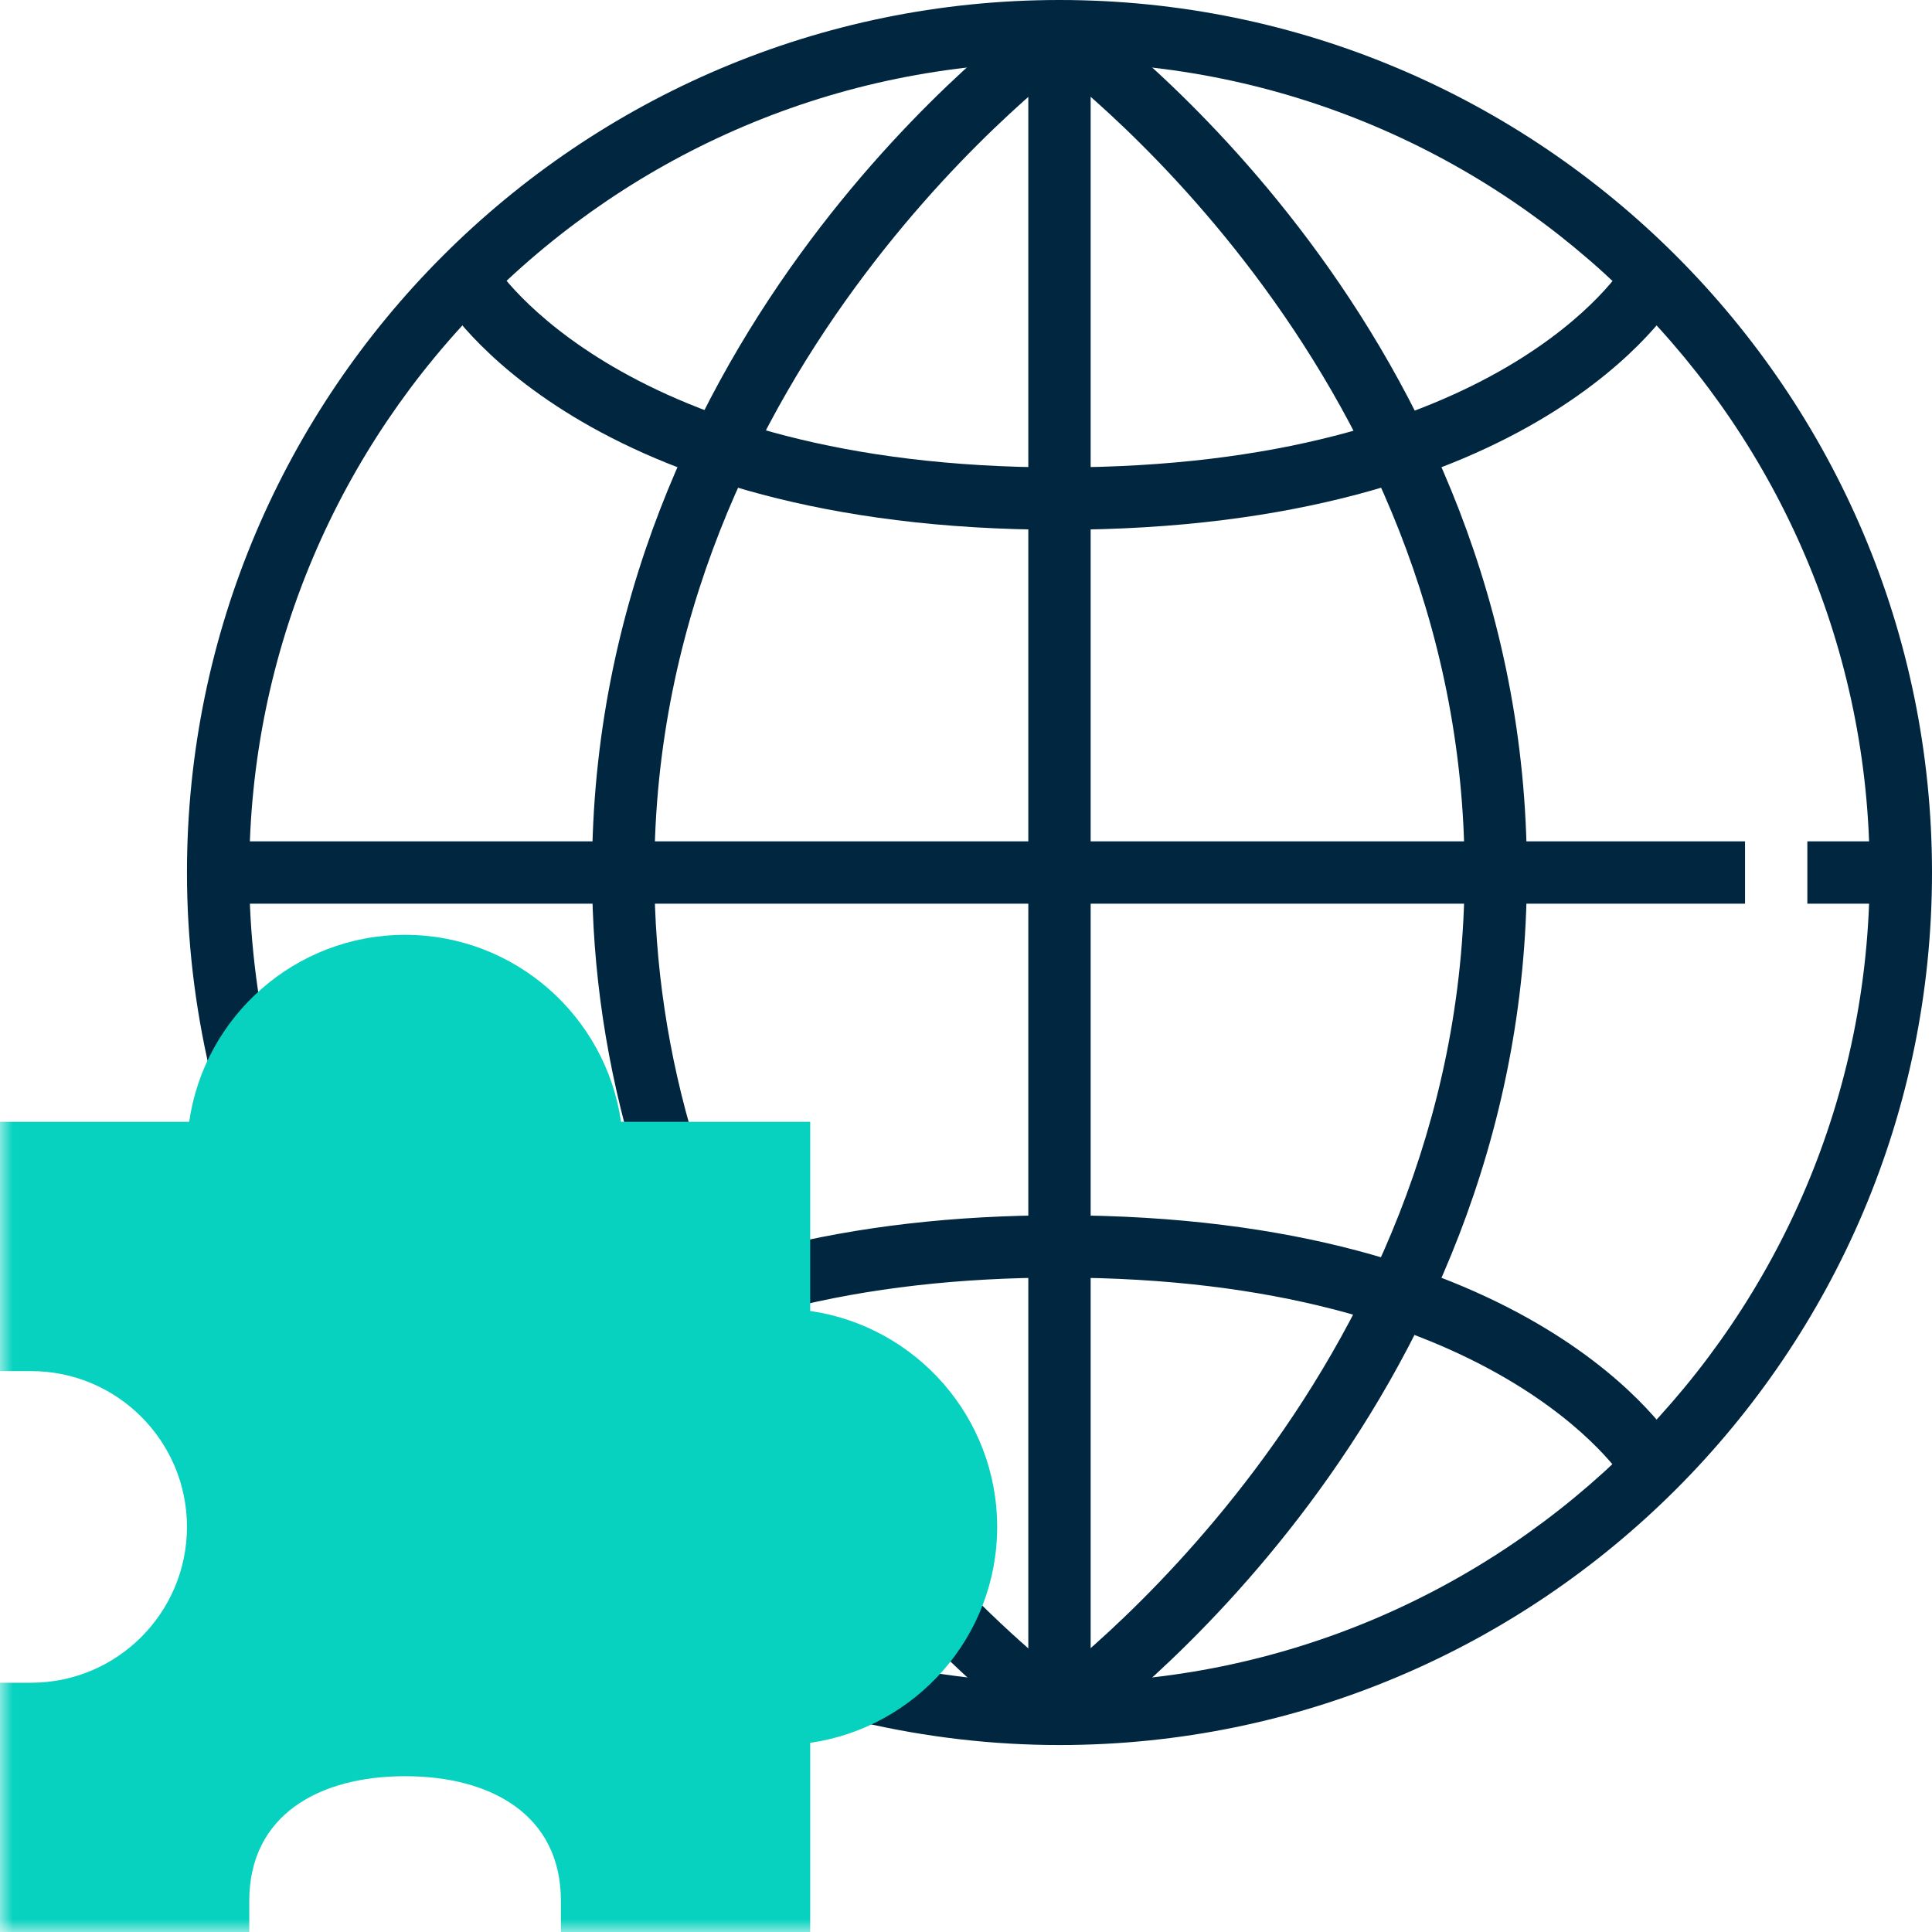
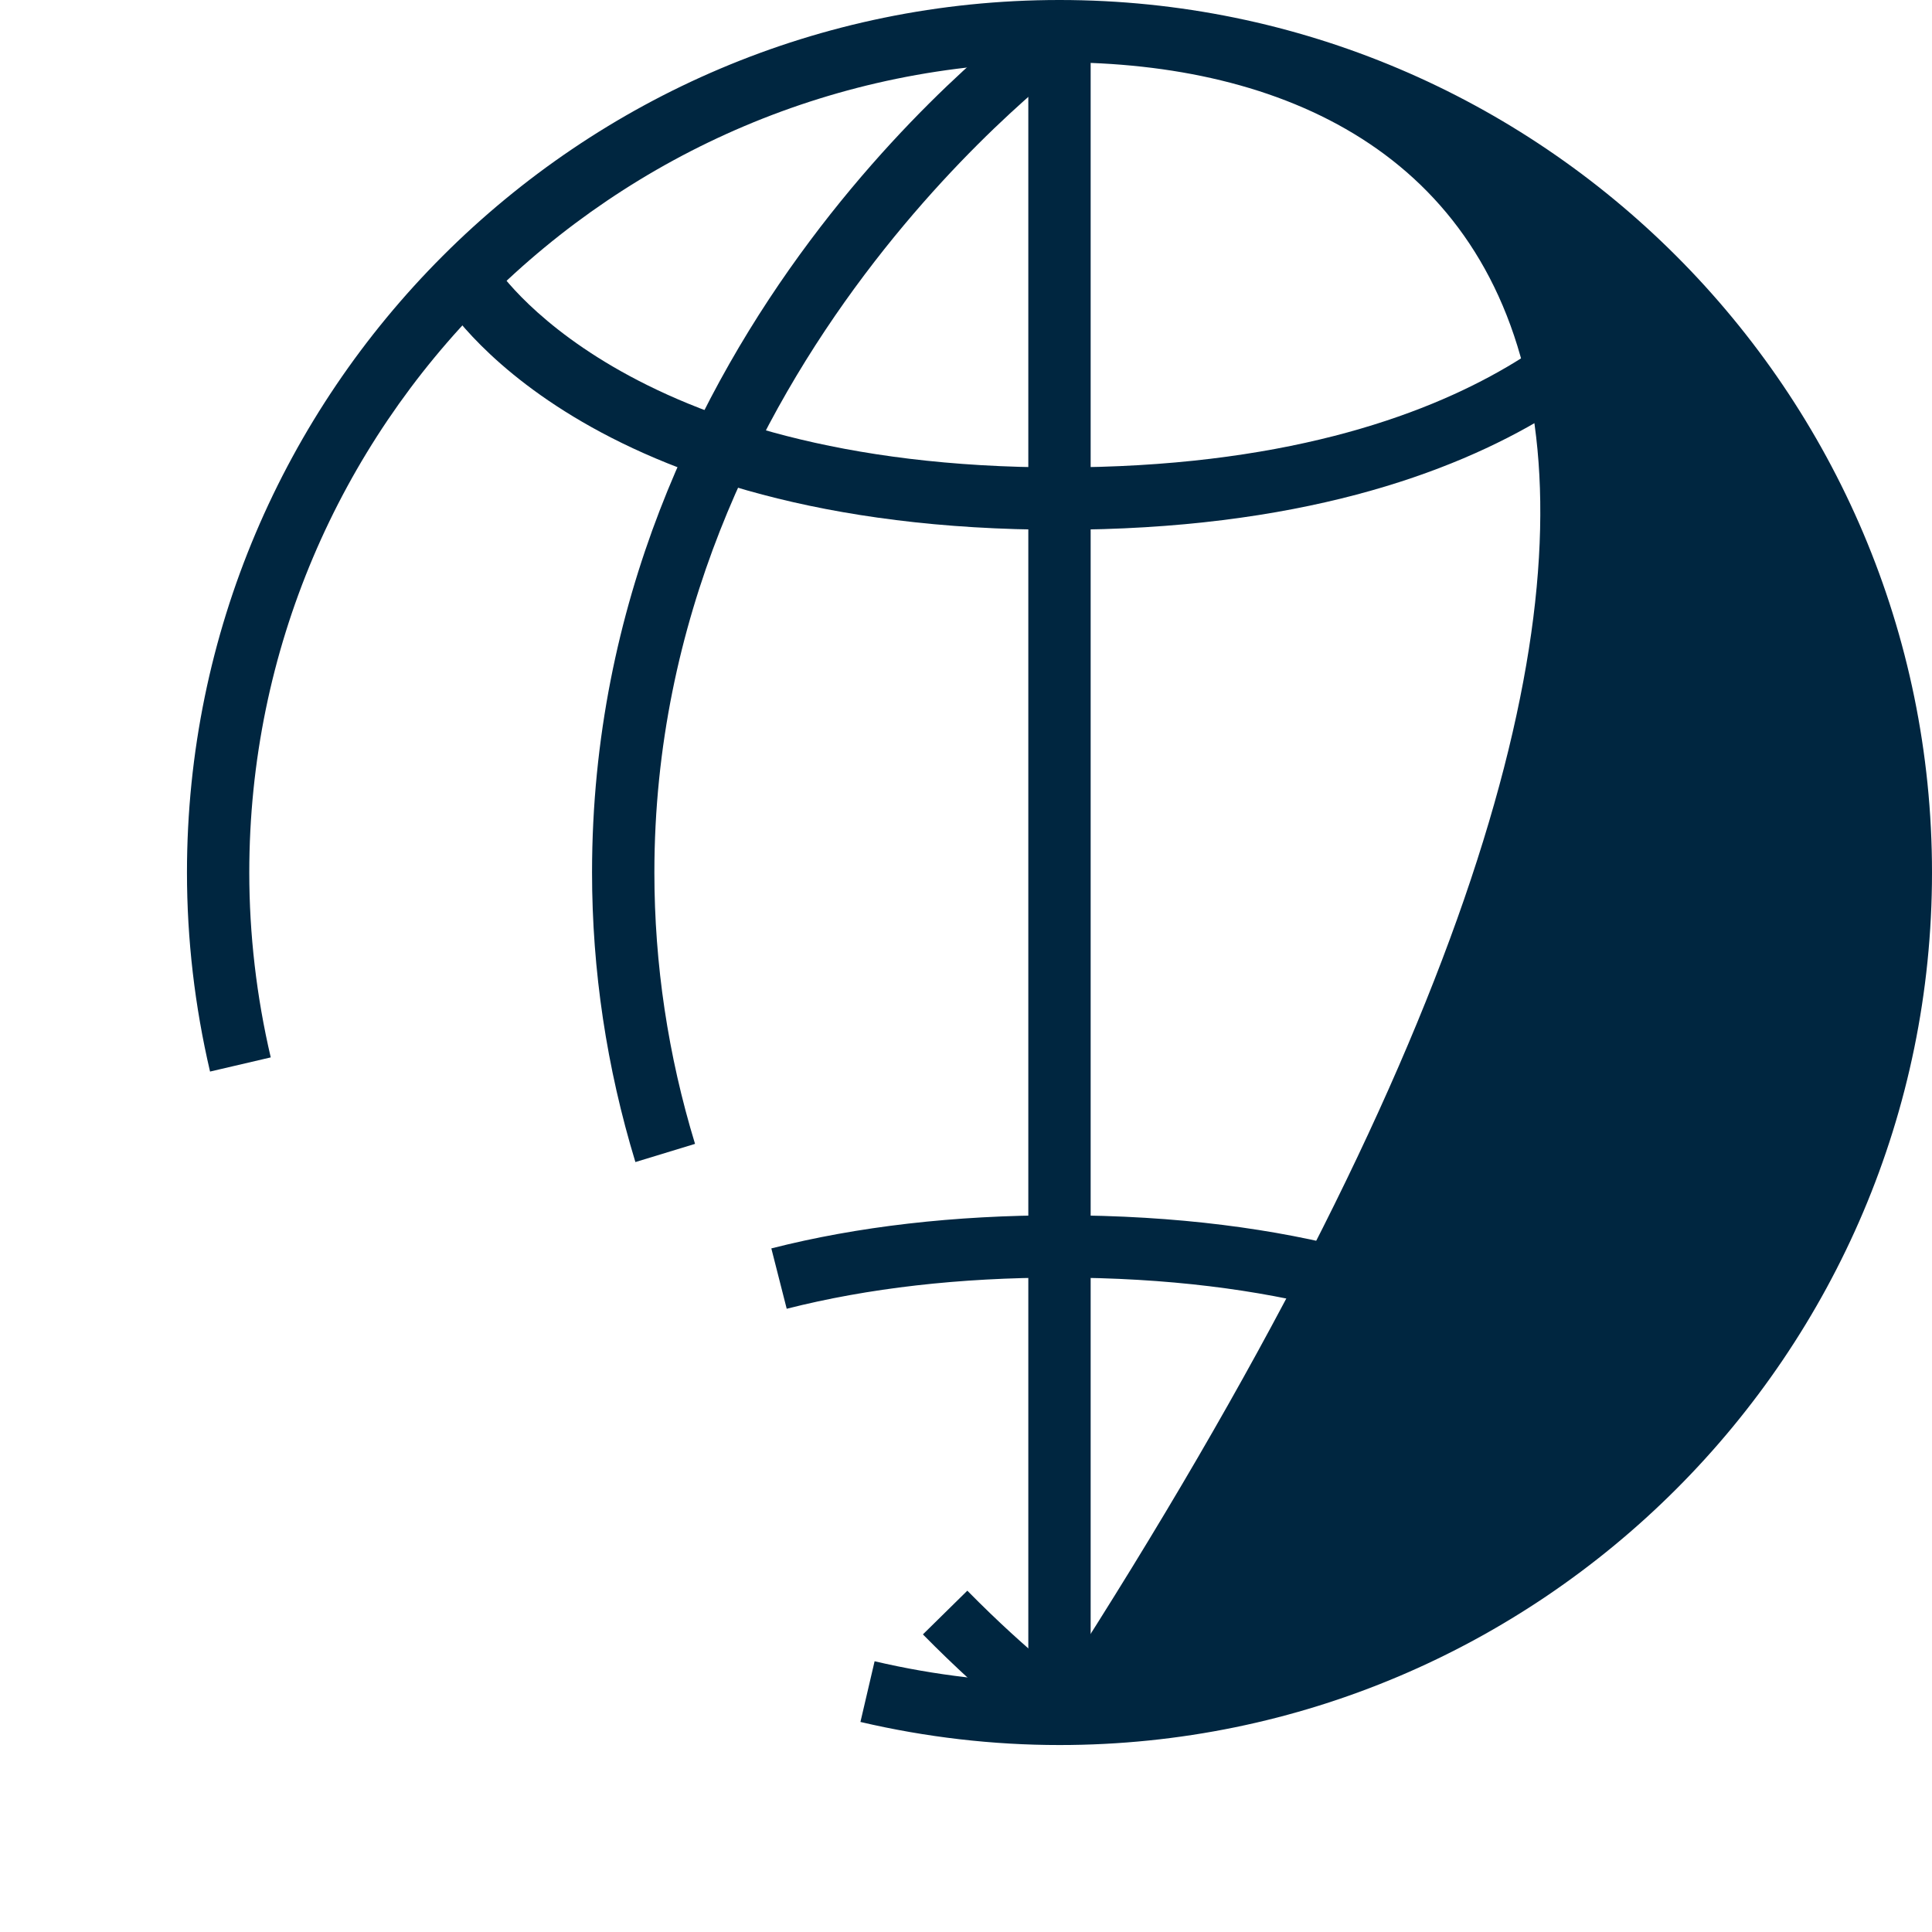
<svg xmlns="http://www.w3.org/2000/svg" xmlns:xlink="http://www.w3.org/1999/xlink" width="75px" height="75px" viewBox="0 0 75 75" version="1.1">
  <title>69E0DE92-AC34-4DDB-8672-D8523F300F3C</title>
  <desc>Created with sketchtool.</desc>
  <defs>
    <polygon id="path-1" points="0 75 75 75 75 0 0 0" />
  </defs>
  <g id="About" stroke="none" stroke-width="1" fill="none" fill-rule="evenodd">
    <g id="Evolok-about-page" transform="translate(-120, -1043)">
      <g id="global" transform="translate(120, 1043)">
-         <path d="M41.129,67.742 C38.545,67.742 35.946,67.441 33.402,66.846 L33.952,64.49 C36.316,65.043 38.731,65.323 41.129,65.323 C58.472,65.323 72.581,51.214 72.581,33.871 C72.581,16.528 58.472,2.419 41.129,2.419 C23.786,2.419 9.677,16.528 9.677,33.871 C9.677,36.269 9.957,38.684 10.51,41.048 L8.154,41.598 C7.559,39.054 7.258,36.455 7.258,33.871 C7.258,15.195 22.453,0 41.129,0 C59.805,0 75,15.195 75,33.871 C75,52.547 59.805,67.742 41.129,67.742" id="Fill-1" fill="#002640" />
+         <path d="M41.129,67.742 C38.545,67.742 35.946,67.441 33.402,66.846 L33.952,64.49 C36.316,65.043 38.731,65.323 41.129,65.323 C72.581,16.528 58.472,2.419 41.129,2.419 C23.786,2.419 9.677,16.528 9.677,33.871 C9.677,36.269 9.957,38.684 10.51,41.048 L8.154,41.598 C7.559,39.054 7.258,36.455 7.258,33.871 C7.258,15.195 22.453,0 41.129,0 C59.805,0 75,15.195 75,33.871 C75,52.547 59.805,67.742 41.129,67.742" id="Fill-1" fill="#002640" />
        <mask id="mask-2" fill="white">
          <use xlink:href="#path-1" />
        </mask>
        <g id="Clip-4" />
        <polygon id="Fill-3" fill="#002640" mask="url(#mask-2)" points="39.919 66.532 42.339 66.532 42.339 1.21 39.919 1.21" />
-         <polygon id="Fill-5" fill="#002640" mask="url(#mask-2)" points="8.468 35.081 67.742 35.081 67.742 32.661 8.468 32.661" />
        <polygon id="Fill-6" fill="#002640" mask="url(#mask-2)" points="70.161 35.081 73.79 35.081 73.79 32.661 70.161 32.661" />
-         <path d="M41.83,67.519 L40.429,65.547 C40.593,65.428 56.855,53.616 56.855,33.871 C56.855,14.087 40.593,2.313 40.429,2.196 L41.83,0.223 C42.542,0.729 59.274,12.851 59.274,33.871 C59.274,54.892 42.542,67.013 41.83,67.519" id="Fill-7" fill="#002640" mask="url(#mask-2)" />
        <path d="M41.129,20.565 C22.621,20.565 17.318,11.869 17.101,11.498 L19.184,10.269 C19.233,10.349 24.134,18.145 41.129,18.145 C58.264,18.145 63.023,10.355 63.069,10.276 L65.157,11.498 C64.94,11.869 59.637,20.565 41.129,20.565" id="Fill-8" fill="#002640" mask="url(#mask-2)" />
        <path d="M24.666,45.111 C23.55,41.447 22.983,37.666 22.983,33.871 C22.983,12.85 39.716,0.729 40.428,0.224 L41.829,2.194 C41.666,2.313 25.403,14.127 25.403,33.871 C25.403,37.426 25.934,40.971 26.981,44.405 L24.666,45.111 Z" id="Fill-9" fill="#002640" mask="url(#mask-2)" />
        <path d="M40.427,67.518 C40.346,67.459 38.404,66.067 35.827,63.447 L37.552,61.75 C39.981,64.221 41.814,65.534 41.831,65.547 L40.427,67.518 Z" id="Fill-10" fill="#002640" mask="url(#mask-2)" />
        <path d="M63.073,57.473 C63.025,57.394 58.123,49.596 41.129,49.596 C37.254,49.596 33.691,50.004 30.54,50.806 L29.943,48.463 C33.29,47.61 37.052,47.177 41.129,47.177 C59.637,47.177 64.94,55.873 65.158,56.244 L63.073,57.473 Z" id="Fill-11" fill="#002640" mask="url(#mask-2)" />
-         <path d="M31.452,75 L21.774,75 L21.774,73.79 C21.774,70.455 19.061,68.952 15.726,68.952 C12.391,68.952 9.677,70.455 9.677,73.79 L9.677,75 L0,75 L0,65.323 L1.21,65.323 C4.545,65.323 7.258,62.609 7.258,59.274 C7.258,55.939 4.545,53.226 1.21,53.226 L0,53.226 L0,43.548 L7.344,43.548 C7.933,39.45 11.467,36.29 15.726,36.29 C19.985,36.29 23.519,39.45 24.108,43.548 L31.452,43.548 L31.452,50.892 C35.55,51.481 38.71,55.015 38.71,59.274 C38.71,63.533 35.55,67.067 31.452,67.656 L31.452,75 Z" id="Fill-12" fill="#07D2BF" mask="url(#mask-2)" />
      </g>
    </g>
  </g>
</svg>